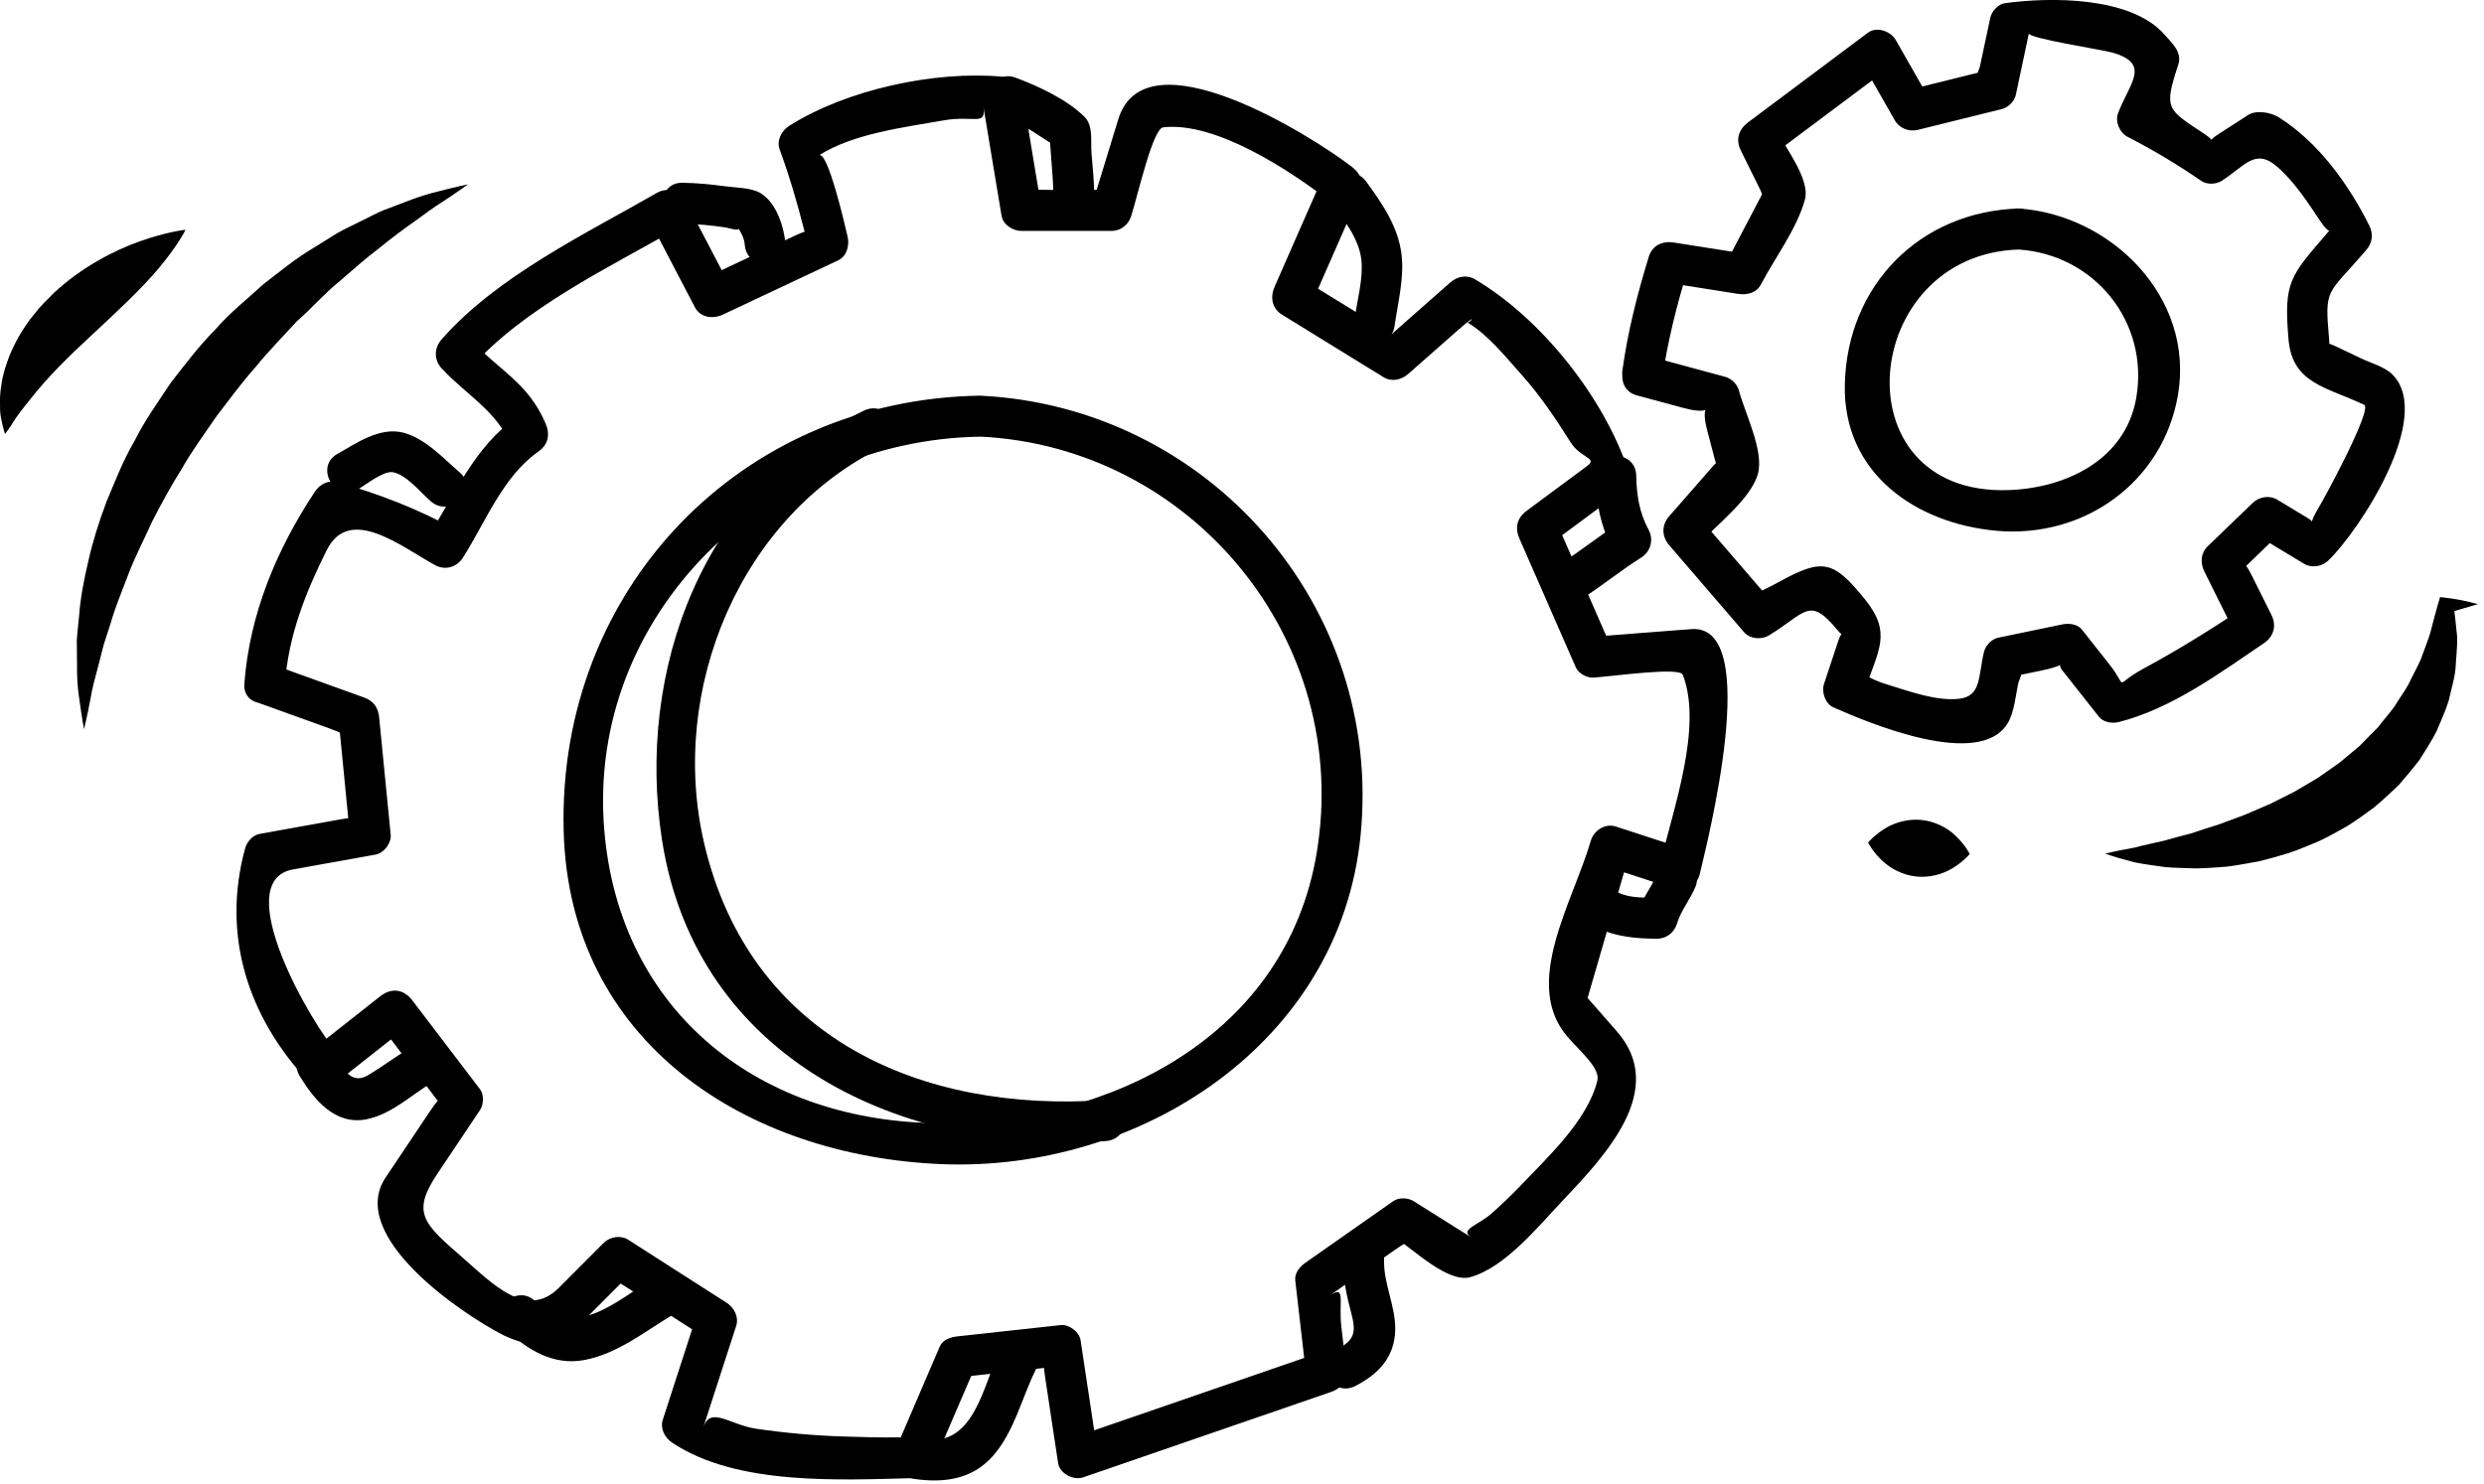
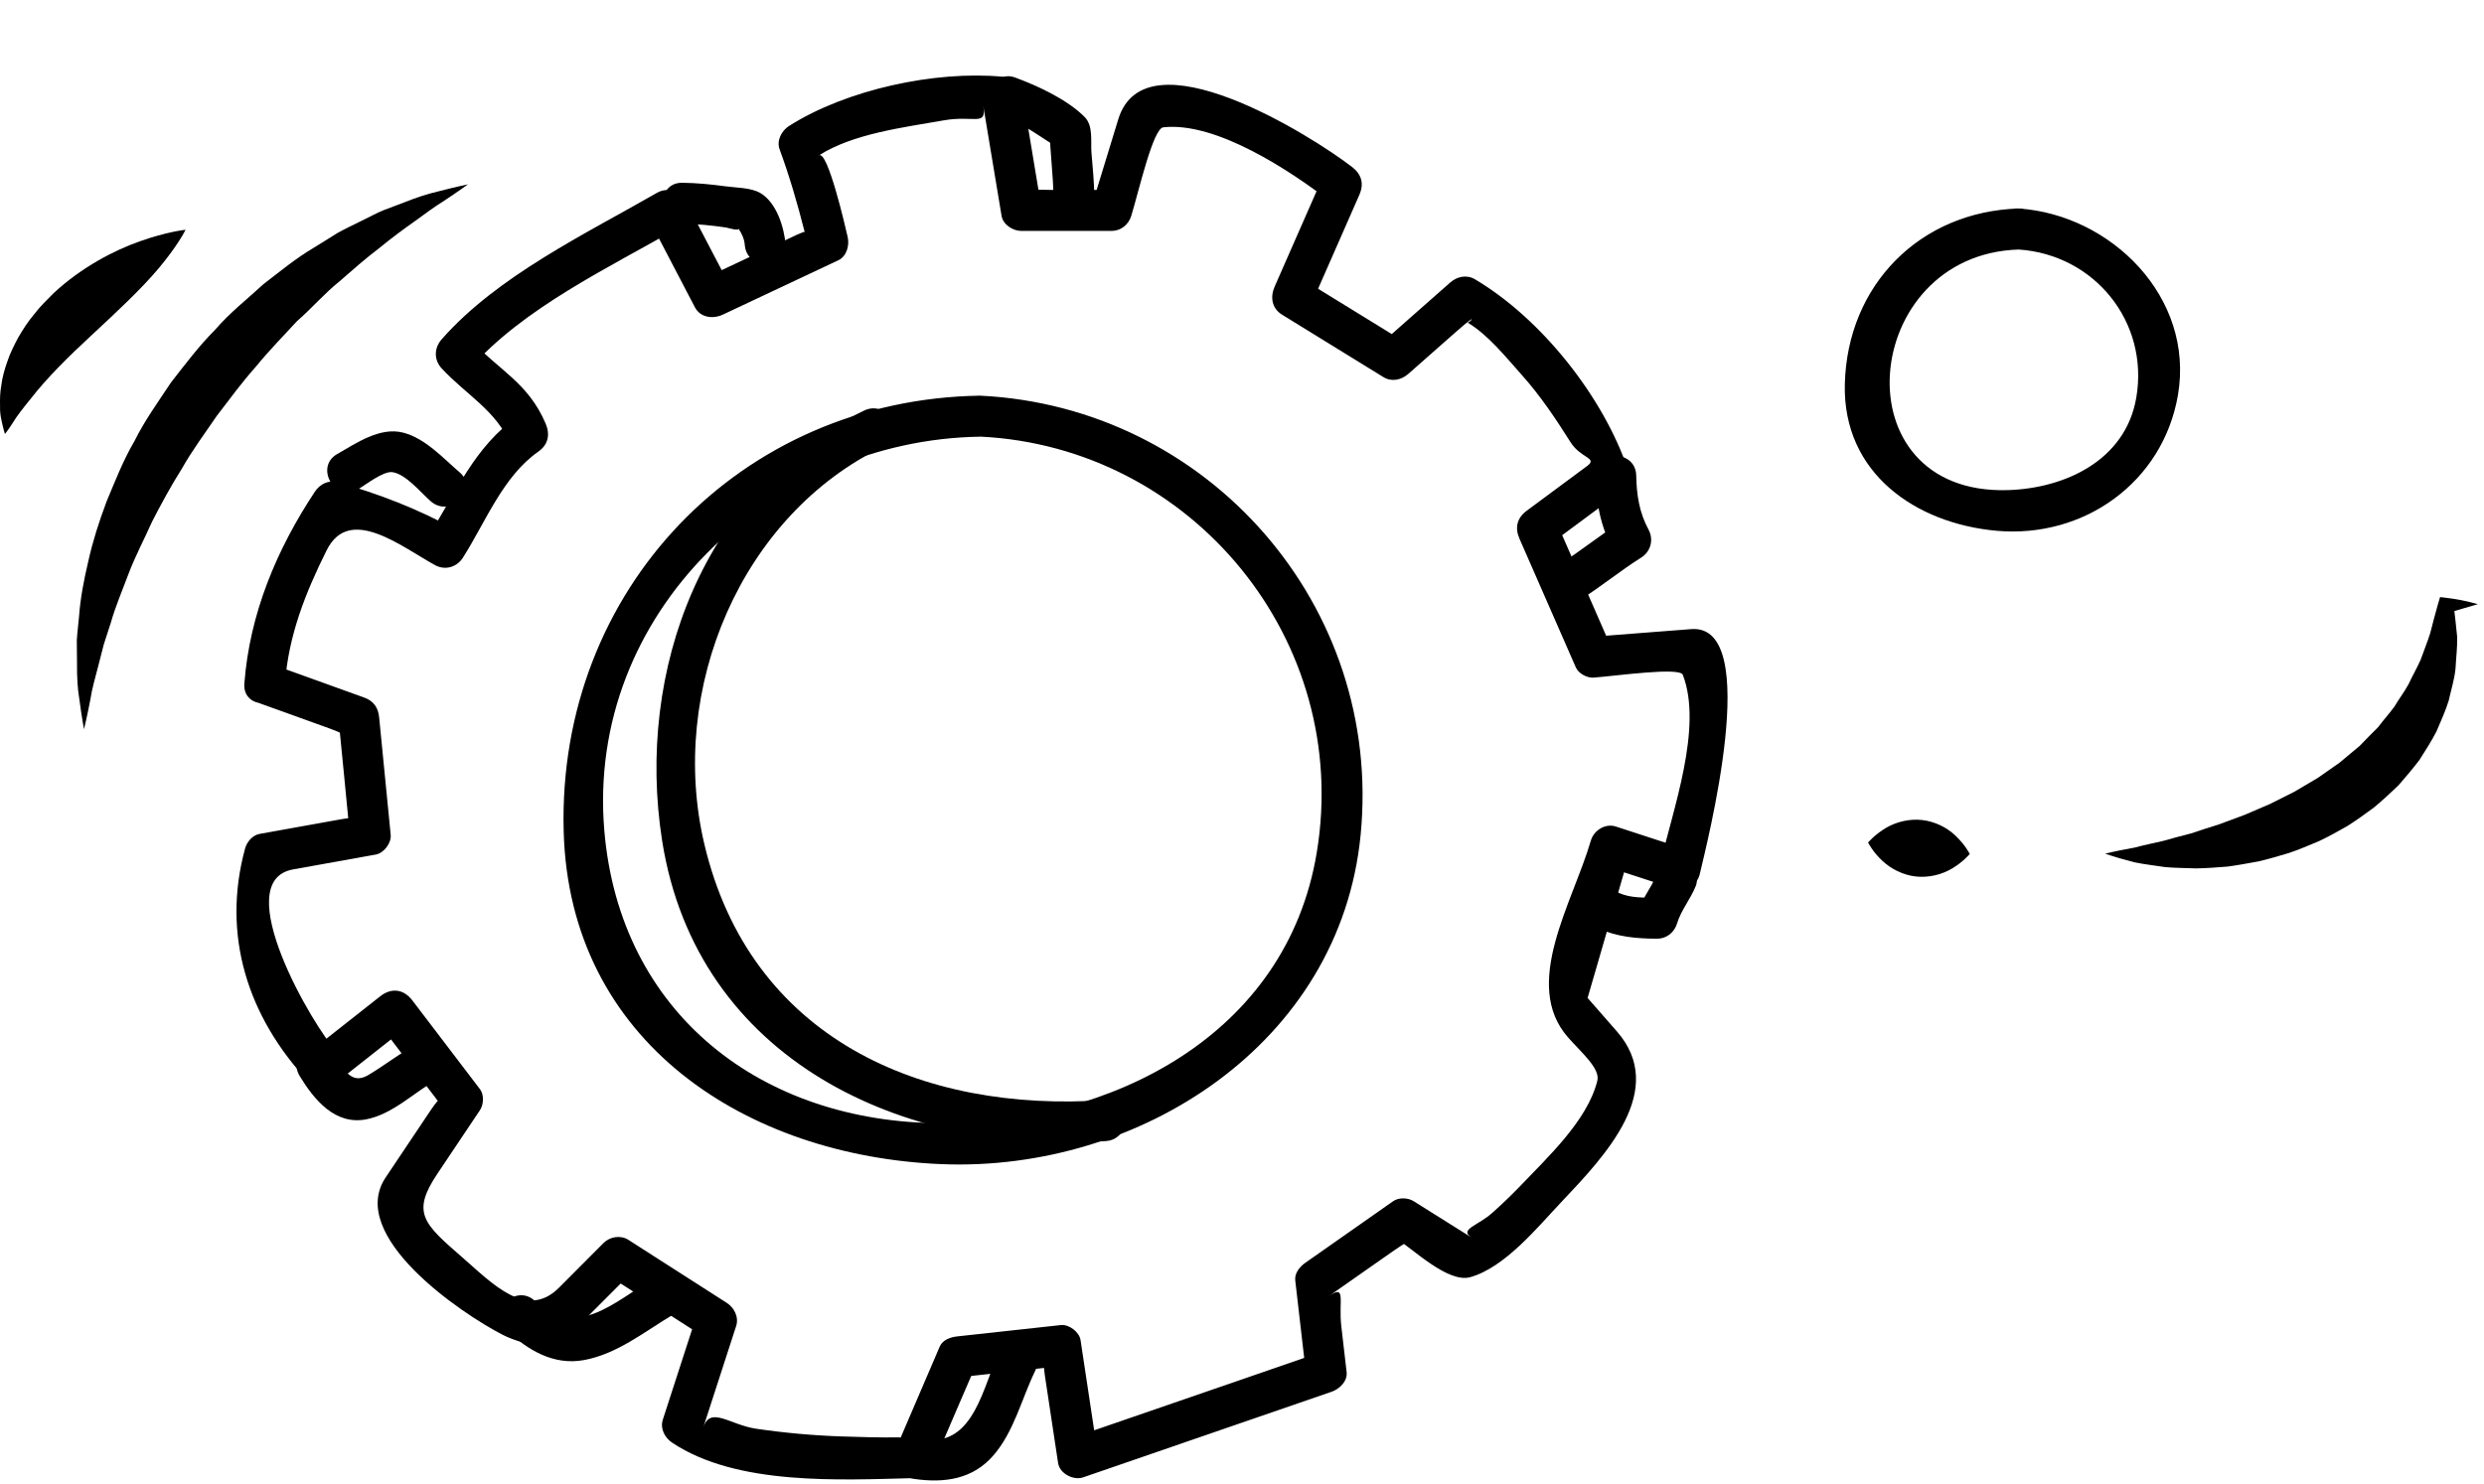
<svg xmlns="http://www.w3.org/2000/svg" width="343" height="205" viewBox="0 0 343 205" fill="none">
  <g clip-path="url(#clip0_1763_182)">
    <path d="M39.348 94.425C39.843 87.773 42.151 81.937 45.103 76.012C48.243 69.708 55.305 75.434 60.06 78.053C61.456 78.82 63.061 78.362 63.913 77.038C67.043 72.138 69.42 65.825 74.333 62.379C75.71 61.413 75.987 60.019 75.343 58.505C72.907 52.819 68.964 51.236 64.943 46.874V50.877C72.243 42.552 84.07 36.975 93.569 31.508C92.281 31.17 90.993 30.831 89.716 30.492C91.796 34.476 93.876 38.459 95.956 42.443C96.719 43.896 98.472 44.086 99.809 43.458C105.128 40.959 110.447 38.449 115.757 35.95C116.915 35.402 117.312 33.908 117.054 32.753C116.727 31.309 114.281 20.694 113.082 21.46C117.847 18.433 124.84 17.596 130.268 16.631C134.547 15.874 136.26 17.537 135.775 14.619C136.052 16.312 136.34 17.995 136.617 19.688C137.182 23.064 137.746 26.439 138.301 29.815C138.509 31.04 139.866 31.897 141.025 31.897H153.495C154.773 31.897 155.833 31.03 156.209 29.815C157.24 26.459 159.211 17.746 160.627 17.587C167.937 16.77 178.229 23.611 183.835 27.943C183.498 26.649 183.162 25.364 182.825 24.069C180.556 29.238 178.278 34.406 176.01 39.584C175.376 41.018 175.604 42.582 177.02 43.458C181.696 46.336 186.371 49.214 191.036 52.092C192.165 52.789 193.503 52.48 194.453 51.654C196.682 49.682 198.911 47.72 201.139 45.759C204.478 42.811 202.903 44.703 202.615 44.534C205.488 46.237 207.944 49.344 210.153 51.813C212.719 54.681 214.828 57.848 216.869 61.084C218.295 63.345 220.702 63.225 219.137 64.381C216.364 66.432 213.59 68.483 210.827 70.535C209.48 71.531 209.143 72.875 209.816 74.409C212.412 80.334 215.007 86.269 217.602 92.194C217.968 93.031 219.147 93.658 220.029 93.598C223.357 93.339 231.945 92.114 232.371 93.21C235.174 100.509 230.944 111.951 229.27 119.281C230.429 118.623 231.578 117.966 232.737 117.299C229.538 116.253 226.328 115.208 223.119 114.162C221.643 113.684 220.068 114.71 219.662 116.134C217.186 124.648 210.074 135.921 216.502 143.27C218.256 145.282 220.999 147.562 220.564 149.285C219.187 154.832 213.571 159.96 209.777 163.964C208.598 165.178 207.38 166.344 206.122 167.469C204.161 169.281 201.397 169.799 203.2 170.934C200.535 169.261 197.871 167.588 195.206 165.915C194.414 165.417 193.156 165.368 192.373 165.915C188.332 168.753 184.291 171.582 180.249 174.42C179.487 174.948 178.734 175.854 178.853 176.86C179.318 180.893 179.784 184.926 180.249 188.959C180.022 187.007 183.914 186.24 179.625 187.724C177.357 188.511 175.089 189.287 172.811 190.074C164.569 192.912 156.318 195.76 148.077 198.598C149.236 199.256 150.385 199.913 151.544 200.58C150.762 195.422 149.989 190.263 149.206 185.105C149.038 183.97 147.612 182.904 146.492 183.024C141.728 183.542 136.964 184.069 132.199 184.587C131.278 184.687 130.179 185.035 129.763 185.991C127.98 190.144 126.197 194.296 124.414 198.459C123.532 200.52 127.801 198.499 124.067 198.539C121.472 198.569 118.887 198.499 116.291 198.409C112.319 198.28 108.357 197.921 104.415 197.344C100.76 196.806 98.086 194.147 97.105 197.184C98.621 192.504 100.136 187.834 101.652 183.153C102.048 181.918 101.384 180.614 100.354 179.957C95.817 177.049 91.291 174.151 86.754 171.243C85.694 170.566 84.218 170.815 83.347 171.681C81.296 173.743 79.236 175.804 77.196 177.855C72.728 182.337 68.033 177.328 63.873 173.703C58.465 169.002 56.771 167.529 60.396 162.121C62.358 159.184 64.329 156.256 66.29 153.318C66.785 152.571 66.855 151.197 66.29 150.46C63.17 146.367 60.05 142.274 56.939 138.181C55.741 136.618 54.067 136.389 52.512 137.604C49.213 140.203 45.905 142.812 42.607 145.411H46.589C43.191 141.776 31.483 121.701 40.467 120.087C44.271 119.4 48.074 118.723 51.878 118.036C53.007 117.837 54.057 116.462 53.948 115.307C53.413 109.9 52.888 104.493 52.353 99.075C52.224 97.721 51.571 96.805 50.283 96.347C45.964 94.783 41.646 93.23 37.327 91.676C33.9 90.441 32.434 95.909 35.831 97.133C39.031 98.289 42.23 99.444 45.43 100.589C49.471 102.053 47.014 102.093 46.767 99.523C47.014 102.083 47.262 104.632 47.52 107.181C47.728 109.322 47.936 111.463 48.144 113.614C48.302 115.248 51.898 112.3 47.232 113.136C43.429 113.824 39.625 114.501 35.822 115.188C34.88 115.357 34.098 116.283 33.85 117.17C30.562 129.189 34.227 140.462 42.597 149.414C43.746 150.639 45.4 150.341 46.579 149.414C49.877 146.815 53.185 144.206 56.484 141.607C55.008 141.418 53.532 141.229 52.056 141.03C54.849 144.694 57.643 148.369 60.436 152.033C61.308 153.179 62.05 149.494 59.445 153.388C57.385 156.465 55.315 159.542 53.255 162.629C47.866 170.685 63.635 181.41 69.43 184.378C71.589 185.473 76.185 186.838 78.295 184.717C79.801 183.213 81.296 181.709 82.802 180.196C83.832 179.16 84.862 178.124 85.902 177.089C88.319 174.669 82.891 175.475 85.308 177.029C87.774 178.612 90.241 180.186 92.707 181.769C93.836 182.486 94.956 183.213 96.075 183.93C97.689 185.244 97.689 184.617 96.075 182.048C94.559 186.728 93.044 191.399 91.528 196.079C91.122 197.324 91.796 198.598 92.826 199.276C101.77 205.231 115.925 204.414 126.207 204.165C127.108 204.145 128.247 203.657 128.643 202.761C129.941 199.754 131.219 196.756 132.516 193.749C133.16 192.245 133.804 190.751 134.458 189.248C132.219 190.174 132.07 190.443 133.992 190.064C135.379 189.915 136.766 189.765 138.152 189.606C140.331 189.367 142.501 189.128 144.68 188.889C146.403 188.7 143.551 185.135 144.274 189.955C144.888 193.998 145.492 198.041 146.106 202.084C146.324 203.548 148.246 204.524 149.573 204.056C161.004 200.112 172.444 196.179 183.875 192.235C184.964 191.857 186.093 190.791 185.945 189.507C185.697 187.405 185.46 185.294 185.212 183.183C184.806 179.668 185.955 177.288 183.429 179.07C185.341 177.736 187.242 176.391 189.154 175.057C190.303 174.25 191.452 173.444 192.601 172.647C195.602 170.536 194.562 172.179 192.849 171.104C195.157 172.558 199.961 177.248 203.002 176.411C207.826 175.077 212.382 169.421 215.621 166.005C221.752 159.532 230.3 150.5 223.258 142.454C221.643 140.601 220.019 138.749 218.404 136.907C218.602 139.257 218.85 139.655 219.147 138.092C219.642 136.389 220.138 134.686 220.633 132.983C222.119 127.875 223.605 122.756 225.08 117.648C223.931 118.305 222.772 118.962 221.614 119.629C224.813 120.675 228.022 121.72 231.232 122.766C232.648 123.224 234.362 122.238 234.698 120.784C235.6 116.851 243.554 86.12 233.539 86.896C230.915 87.096 228.29 87.305 225.665 87.504C224.357 87.603 223.04 87.703 221.732 87.812C218.791 88.041 222.881 90.302 221.881 88.031C219.474 82.544 217.077 77.058 214.68 71.561C214.343 72.855 214.006 74.15 213.67 75.434C216.958 73.004 220.247 70.565 223.525 68.135C224.506 67.408 225.249 66.223 224.823 64.938C221.396 54.801 212.857 44.026 203.675 38.579C202.526 37.901 201.219 38.18 200.258 39.017C198.633 40.451 196.999 41.895 195.365 43.329C194.245 44.315 193.126 45.31 192.007 46.296C189.273 48.706 194.84 47.79 192.671 46.446C188.401 43.817 184.142 41.188 179.873 38.569C180.21 39.863 180.547 41.148 180.883 42.443C183.162 37.274 185.43 32.106 187.698 26.927C188.382 25.374 188.015 24.079 186.688 23.054C181.161 18.782 158.151 4.312 154.417 16.471C153.386 19.847 152.346 23.223 151.316 26.599C150.405 29.556 154.912 26.23 151.554 26.23H144.977C140.005 26.23 143.263 25.454 143.669 27.873C143.392 26.191 143.105 24.498 142.827 22.805C142.263 19.429 141.698 16.053 141.144 12.677C140.926 11.373 139.588 10.705 138.43 10.596C129.109 9.729 116.866 12.368 108.942 17.407C107.941 18.045 107.208 19.399 107.644 20.604C109.001 24.299 110.091 28.033 111.061 31.847C111.785 34.675 114.251 30.443 110.021 32.434C105.673 34.476 101.335 36.527 96.986 38.569C98.264 38.907 99.552 39.246 100.839 39.584C98.759 35.601 96.679 31.618 94.599 27.634C93.886 26.26 92.034 25.882 90.746 26.619C80.801 32.335 68.647 38.141 60.981 46.874C59.941 48.059 59.891 49.692 60.981 50.877C64.309 54.482 68.499 56.673 70.5 61.363C70.836 60.069 71.173 58.784 71.51 57.489C65.438 61.742 63.001 68.035 59.069 74.18C60.357 73.841 61.635 73.502 62.922 73.164C57.732 70.306 52.363 68.234 46.658 66.611C45.39 66.253 44.181 66.85 43.478 67.916C38.189 75.902 34.465 84.805 33.741 94.425C33.474 98.07 39.1 98.04 39.377 94.425H39.348Z" fill="black" />
    <path d="M135.333 54.651C102.24 55.149 76.982 81.439 77.833 114.749C78.576 144.017 103.161 159.701 130.014 160.797C157.253 161.902 185.047 144.236 187.88 115.337C190.991 83.63 166.792 56.165 135.333 54.651C131.698 54.472 131.718 60.138 135.333 60.307C164.623 61.721 186.652 88.48 181.828 117.727C177.658 143.051 153.361 155.18 130.004 155.14C105.202 155.09 85.609 140.043 83.45 114.759C80.884 84.576 106.578 60.756 135.323 60.317C138.949 60.268 138.958 54.601 135.323 54.661L135.333 54.651Z" fill="black" />
    <path d="M278.751 28.799C265.131 29.218 255.078 39.345 254.741 53.058C254.444 65.396 264.567 72.307 275.68 73.313C287.765 74.398 298.68 66.601 300.741 54.562C303.048 41.038 291.479 29.646 278.751 28.799C275.126 28.56 275.146 34.217 278.751 34.466C289.191 35.163 296.778 44.454 294.986 54.93C293.5 63.614 285.1 67.467 277.226 67.697C253.79 68.384 256.811 35.143 278.751 34.466C282.366 34.356 282.386 28.69 278.751 28.799Z" fill="black" />
    <path d="M119.322 56.712C97.104 67.308 87.734 92.632 91.429 116.123C96.213 146.456 124.78 159.581 152.712 157.61C156.308 157.351 156.338 151.694 152.712 151.943C127.088 153.756 103.573 143.31 97.263 116.611C92.211 95.251 102.265 71.092 122.165 61.592C125.443 60.028 122.591 55.149 119.332 56.702L119.322 56.712Z" fill="black" />
    <path d="M94.233 30.901C96.273 30.931 98.274 31.13 100.285 31.429C100.374 31.439 102.295 32.026 101.909 31.498C102.394 32.166 102.781 32.992 102.84 33.819C103.118 37.434 108.754 37.463 108.476 33.819C108.288 31.409 107.238 27.993 105 26.669C103.692 25.892 101.562 25.932 100.077 25.723C98.135 25.454 96.194 25.274 94.223 25.245C90.588 25.185 90.597 30.851 94.223 30.901H94.233Z" fill="black" />
    <path d="M138.702 16.163C141.476 17.189 143.843 19.031 146.349 20.584C145.883 19.768 145.418 18.951 144.952 18.145C145.002 21.112 145.418 24.06 145.467 27.027C145.537 30.672 151.163 30.682 151.104 27.027C151.074 25.055 150.886 23.104 150.717 21.142C150.579 19.539 151.004 17.388 149.756 16.143C147.379 13.753 143.308 11.861 140.198 10.716C136.781 9.451 135.325 14.928 138.702 16.173V16.163Z" fill="black" />
-     <path d="M183.794 27.933C185.488 30.254 187.657 32.912 187.984 35.9C188.252 38.4 187.489 41.058 187.142 43.518C186.647 47.083 192.065 48.627 192.57 45.022C193.016 41.815 193.898 38.519 193.541 35.263C193.125 31.399 190.877 28.122 188.648 25.075C186.518 22.167 181.625 24.986 183.784 27.933H183.794Z" fill="black" />
    <path d="M218.31 82.764C221.163 80.971 223.768 78.81 226.62 77.018C227.948 76.181 228.384 74.528 227.631 73.144C226.353 70.784 225.987 68.344 225.937 65.695C225.868 62.051 220.232 62.041 220.301 65.695C220.37 69.36 221.014 72.766 222.767 76.002C223.104 74.707 223.441 73.423 223.778 72.128C220.915 73.921 218.32 76.082 215.457 77.874C212.387 79.796 215.21 84.696 218.3 82.764H218.31Z" fill="black" />
    <path d="M220.669 128.223C223.304 129.418 225.988 129.647 228.841 129.657C230.118 129.657 231.198 128.79 231.565 127.576C232.119 125.713 233.457 124.17 234.17 122.347C234.724 120.913 233.565 119.24 232.199 118.862C230.604 118.424 229.296 119.4 228.732 120.834C228.019 122.666 226.711 124.12 226.127 126.062C227.038 125.365 227.939 124.678 228.841 123.981C227.087 123.981 225.156 124.07 223.512 123.323C222.115 122.686 220.491 122.905 219.659 124.339C218.945 125.564 219.272 127.576 220.669 128.213V128.223Z" fill="black" />
-     <path d="M187.13 191.448C190.32 189.825 192.578 187.455 192.658 183.72C192.737 180.354 190.974 177.267 191.122 173.852C191.271 170.197 185.645 170.217 185.486 173.852C185.367 176.501 185.972 179.02 186.635 181.569C187.348 184.308 186.863 185.244 184.288 186.558C181.049 188.202 183.891 193.091 187.13 191.448Z" fill="black" />
    <path d="M126.231 204.275C130.401 204.872 134.334 204.344 137.216 200.978C140.029 197.702 141.069 193.211 142.922 189.387C144.506 186.121 139.653 183.253 138.058 186.529C135.76 191.279 134.572 199.783 127.727 198.817C124.181 198.309 122.646 203.767 126.231 204.275Z" fill="black" />
    <path d="M69.887 183.691C72.859 186.459 76.404 188.63 80.624 187.863C85.27 187.017 89.073 183.87 93.045 181.52C96.175 179.667 93.342 174.778 90.203 176.63C84.764 179.847 79.653 185.065 73.859 179.687C71.194 177.208 67.203 181.201 69.877 183.691H69.887Z" fill="black" />
-     <path d="M41.386 148.637C43.397 151.924 46.259 155.419 50.548 154.612C54.193 153.925 57.155 150.898 60.305 149.125C63.474 147.343 60.642 142.453 57.462 144.236C55.174 145.53 53.094 147.154 50.845 148.498C48.517 149.882 47.418 147.681 46.249 145.769C44.347 142.672 39.474 145.511 41.386 148.627V148.637Z" fill="black" />
+     <path d="M41.386 148.637C43.397 151.924 46.259 155.419 50.548 154.612C54.193 153.925 57.155 150.898 60.305 149.125C63.474 147.343 60.642 142.453 57.462 144.236C55.174 145.53 53.094 147.154 50.845 148.498C48.517 149.882 47.418 147.681 46.249 145.769C44.347 142.672 39.474 145.511 41.386 148.627Z" fill="black" />
    <path d="M49.4 67.607C50.43 67.019 52.906 65.037 54.184 65.217C56.076 65.486 58.146 68.095 59.503 69.26C62.246 71.61 66.258 67.627 63.485 65.257C61.167 63.265 58.74 60.556 55.679 59.76C52.47 58.923 49.182 61.224 46.557 62.717C43.407 64.52 46.24 69.419 49.4 67.607Z" fill="black" />
-     <path d="M229.479 52.66C230.212 47.322 231.539 42.124 233.114 36.985C231.955 37.642 230.806 38.3 229.647 38.957C233.094 39.505 236.531 40.052 239.978 40.59C241.196 40.779 242.524 40.501 243.158 39.285C245.089 35.611 248.13 31.588 249.23 27.565C250.002 24.756 246.407 20.245 245.258 17.905C244.921 19.2 244.584 20.484 244.247 21.779C249.755 17.656 255.272 13.523 260.789 9.401C259.511 9.062 258.223 8.724 256.946 8.385C258.511 11.133 260.076 13.882 261.651 16.63C262.295 17.746 263.612 18.234 264.83 17.935C268.683 16.979 272.536 16.023 276.38 15.077C277.281 14.858 278.153 14.031 278.351 13.105C278.945 10.277 279.549 7.449 280.154 4.611C280.015 5.278 290.197 6.851 291.634 7.25C297.141 8.793 294.001 11.522 292.456 15.684C292.04 16.81 292.704 18.343 293.753 18.881C297.29 20.703 300.667 22.715 303.946 24.976C304.728 25.523 305.996 25.483 306.789 24.976C310.048 22.874 311.424 20.375 314.505 23.083C316.912 25.204 318.715 28.033 320.488 30.682C322.508 33.709 322.954 30.323 321.468 32.056C316.218 38.17 315.317 38.867 316.01 46.904C316.545 52.998 321.24 53.436 326.451 55.916C327.639 56.483 321.062 68.653 320.111 70.216C317.625 74.299 320.943 72.935 318.685 71.57C317.278 70.724 315.882 69.877 314.475 69.031C313.376 68.364 311.969 68.603 311.058 69.469C308.988 71.471 306.898 73.472 304.818 75.484C303.867 76.4 303.817 77.784 304.372 78.91C305.848 81.867 307.324 84.835 308.79 87.792C309.126 86.498 309.463 85.213 309.8 83.919C305.333 86.946 300.747 89.774 296.002 92.343C291.624 94.713 293.991 95.231 291.327 91.835C290.049 90.222 288.771 88.599 287.493 86.976C286.859 86.169 285.671 86.06 284.76 86.249C281.818 86.856 278.866 87.464 275.924 88.081C275.003 88.27 274.171 89.157 273.953 90.053C273.141 93.439 273.626 96.207 270.447 96.526C267.326 96.844 263.701 95.5 260.739 94.594C256.361 93.249 258.441 92.513 257.49 95.381C259.343 89.794 261.284 87.464 257.56 82.833C253.122 77.316 251.637 77.077 245.565 80.423C241.107 82.883 242.831 81.001 244.534 82.983C243.415 81.688 242.296 80.383 241.187 79.089C238.948 76.49 236.719 73.901 234.481 71.301V75.305C236.828 72.626 241.781 68.961 242.742 65.436C243.603 62.279 240.939 57.051 240.137 54.004C239.889 53.058 239.106 52.281 238.165 52.032C234.619 51.076 231.063 50.11 227.517 49.154C224.001 48.208 222.515 53.665 226.022 54.611C228.181 55.189 230.33 55.776 232.48 56.354C237.502 57.708 234.481 54.631 235.729 59.411C236.085 60.766 236.432 62.11 236.789 63.464C237.591 66.531 238.879 61.702 236.531 64.39C234.52 66.691 232.5 69.001 230.489 71.301C229.419 72.526 229.439 74.08 230.489 75.305C233.936 79.308 237.383 83.321 240.83 87.324C241.642 88.27 243.217 88.39 244.247 87.772C249.269 84.725 249.804 82.315 253.568 86.846C256.025 89.804 254.836 85.512 253.875 88.41C253.202 90.441 252.528 92.473 251.854 94.504C251.498 95.6 252.053 97.213 253.152 97.701C257.827 99.762 273.428 106.424 277.271 99.822C278.173 98.269 278.331 95.928 278.727 94.235C279.619 92.045 279.391 91.766 278.064 93.409C279.312 93.15 280.57 92.891 281.828 92.632C286.77 91.606 283.561 91.059 284.76 92.582C286.453 94.723 288.137 96.864 289.831 99.005C290.445 99.782 291.683 99.961 292.565 99.732C299.835 97.9 306.501 92.981 312.643 88.818C313.98 87.912 314.376 86.398 313.653 84.944C312.762 83.152 311.87 81.359 310.969 79.557C308.601 74.797 308.71 79.577 310.404 77.934C311.405 76.968 312.405 76.002 313.405 75.036C315.258 73.662 314.881 73.433 312.286 74.329C314.228 75.504 316.169 76.669 318.11 77.844C319.21 78.511 320.616 78.272 321.518 77.406C325.727 73.363 336.148 57.549 330.353 51.723C329.303 50.678 327.372 50.14 326.104 49.533C324.826 48.925 323.558 48.328 322.28 47.72C319.537 46.416 321.924 50.459 321.617 46.914C320.983 39.634 321.25 40.919 326.718 34.565C327.59 33.55 327.758 32.345 327.154 31.14C324.301 25.444 320.082 19.578 314.624 16.182C313.564 15.525 311.553 15.157 310.434 15.883C309.027 16.79 307.611 17.706 306.204 18.612C303.322 20.464 307.413 20.524 304.481 18.562C299.221 15.047 298.736 15.177 300.796 8.893C301.351 7.19 299.865 5.895 298.884 4.78C294.249 -0.518 283.036 -0.428 276.806 0.448C275.914 0.568 275.023 1.573 274.835 2.42C274.359 4.68 273.874 6.951 273.388 9.211C272.596 11.303 272.913 11.482 274.349 9.739C272.586 10.177 270.833 10.616 269.07 11.044C267.742 11.372 266.425 11.701 265.098 12.03C263.008 12.299 263.344 12.677 266.128 13.165C264.682 10.626 263.226 8.076 261.779 5.537C261.076 4.312 259.155 3.605 257.926 4.521C252.409 8.644 246.902 12.777 241.385 16.899C240.087 17.875 239.631 19.269 240.374 20.773C241.286 22.615 242.197 24.468 243.108 26.31C243.821 28.292 244.059 28.142 243.821 25.862C242.94 27.545 242.058 29.228 241.177 30.911C240.513 32.175 239.849 33.44 239.186 34.705C237.69 37.573 242.86 35.352 239.413 34.804C236.65 34.366 233.886 33.928 231.133 33.5C229.578 33.251 228.161 33.878 227.666 35.471C226.091 40.62 224.764 45.808 224.031 51.146C223.545 54.711 228.973 56.255 229.459 52.65L229.479 52.66Z" fill="black" />
    <path d="M11.596 100.699C11.596 100.699 11.299 99.165 10.942 96.477C10.714 95.142 10.615 93.499 10.635 91.557C10.635 90.581 10.615 89.546 10.605 88.45C10.665 87.375 10.823 86.249 10.922 85.074C11.091 82.694 11.566 80.165 12.2 77.496C12.785 74.827 13.666 72.069 14.716 69.27C15.875 66.522 16.984 63.614 18.579 60.905C19.976 58.077 21.858 55.488 23.611 52.829C25.572 50.32 27.484 47.77 29.703 45.55C31.743 43.17 34.2 41.268 36.369 39.256C38.726 37.444 40.935 35.621 43.283 34.247C44.432 33.53 45.551 32.833 46.631 32.166C47.74 31.548 48.869 31.031 49.919 30.503C50.979 29.995 51.96 29.447 52.95 29.039C53.951 28.66 54.902 28.302 55.793 27.963C57.556 27.256 59.131 26.758 60.468 26.45C63.103 25.763 64.619 25.464 64.619 25.464C64.619 25.464 63.351 26.4 61.122 27.864C59.993 28.551 58.685 29.537 57.2 30.612C55.694 31.668 54.04 32.893 52.306 34.317C50.523 35.661 48.711 37.264 46.799 38.928C44.828 40.511 43.065 42.562 41.005 44.365C39.142 46.396 37.151 48.408 35.339 50.638C33.427 52.779 31.704 55.13 29.93 57.45C28.296 59.85 26.543 62.2 25.136 64.69C23.601 67.119 22.264 69.599 21.006 72.039C19.897 74.528 18.639 76.898 17.747 79.259C16.866 81.619 15.915 83.839 15.31 85.99C14.964 87.056 14.637 88.082 14.32 89.048C14.072 90.033 13.825 90.96 13.607 91.836C13.151 93.589 12.695 95.172 12.497 96.516C11.992 99.175 11.606 100.689 11.606 100.689L11.596 100.699Z" fill="black" />
    <path d="M0.681 59.939C0.681 59.939 0.463 59.282 0.225 58.146C0.096 57.589 -0.023 56.901 0.007 56.045C-0.013 55.189 -0.003 54.203 0.185 53.207C0.314 52.171 0.601 51.096 0.998 49.98C1.364 48.845 1.919 47.74 2.523 46.605C3.167 45.509 3.88 44.384 4.732 43.388C5.534 42.322 6.495 41.416 7.416 40.48C11.279 36.895 15.786 34.565 19.342 33.32C21.135 32.683 22.68 32.285 23.809 32.045C24.929 31.806 25.622 31.737 25.622 31.737C25.622 31.737 25.325 32.364 24.691 33.33C24.077 34.306 23.116 35.611 21.908 37.065C19.481 39.962 15.984 43.199 12.716 46.236C9.427 49.273 6.446 52.241 4.336 54.96C3.236 56.314 2.365 57.399 1.731 58.455C1.117 59.421 0.671 59.959 0.671 59.959L0.681 59.939Z" fill="black" />
    <path d="M342.155 83.45C340.679 83.898 339.203 84.296 337.935 84.685L338.797 83.609C339.005 85.023 339.134 86.467 339.292 87.941C339.332 89.405 339.144 90.869 339.065 92.373C338.916 93.856 338.45 95.3 338.124 96.784C337.678 98.228 337.034 99.612 336.44 101.026C335.746 102.371 334.914 103.665 334.092 104.96C333.171 106.175 332.18 107.33 331.18 108.485C330.09 109.521 328.971 110.566 327.812 111.532C326.604 112.409 325.385 113.315 324.118 114.102C322.82 114.829 321.532 115.575 320.185 116.193C318.828 116.761 317.461 117.348 316.075 117.816C314.668 118.234 313.271 118.653 311.855 118.981C310.419 119.24 309.002 119.509 307.566 119.698C306.12 119.808 304.693 119.927 303.257 119.947C301.821 119.887 300.395 119.897 298.978 119.768C297.562 119.549 296.155 119.399 294.768 119.111C293.382 118.762 292.025 118.374 290.688 117.916C292.084 117.567 293.441 117.308 294.778 117.069C296.116 116.701 297.433 116.452 298.731 116.143C300.028 115.755 301.306 115.446 302.574 115.107C303.832 114.679 305.07 114.281 306.308 113.902L309.933 112.558L313.44 111.054L316.808 109.362L320.017 107.469L323.038 105.358L325.841 103.018C326.663 102.142 327.535 101.295 328.387 100.429C329.1 99.463 329.932 98.567 330.645 97.581C331.249 96.535 332.022 95.559 332.596 94.474C333.112 93.359 333.745 92.273 334.261 91.108C334.677 89.923 335.172 88.728 335.568 87.473C335.905 86.218 336.212 84.924 336.598 83.609L336.935 82.474L337.47 82.534C339.164 82.723 340.649 83.022 342.145 83.45H342.155Z" fill="black" />
    <path d="M257.953 116.372C257.953 116.372 258.211 116.064 258.637 115.675C259.072 115.277 259.677 114.799 260.39 114.371C261.816 113.524 263.649 113.066 265.402 113.265C267.155 113.455 268.839 114.291 270.047 115.446C270.642 116.024 271.137 116.621 271.474 117.109C271.811 117.587 271.989 117.956 271.989 117.956C271.989 117.956 271.721 118.275 271.295 118.663C270.87 119.061 270.255 119.539 269.542 119.967C268.116 120.814 266.293 121.262 264.53 121.063C262.777 120.864 261.093 120.017 259.895 118.872C259.29 118.304 258.795 117.707 258.468 117.219C258.131 116.741 257.953 116.382 257.953 116.382V116.372Z" fill="black" />
  </g>
  <defs>
    <clipPath id="clip0_1763_182">
      <rect width="342.156" height="204.484" fill="white" />
    </clipPath>
  </defs>
</svg>